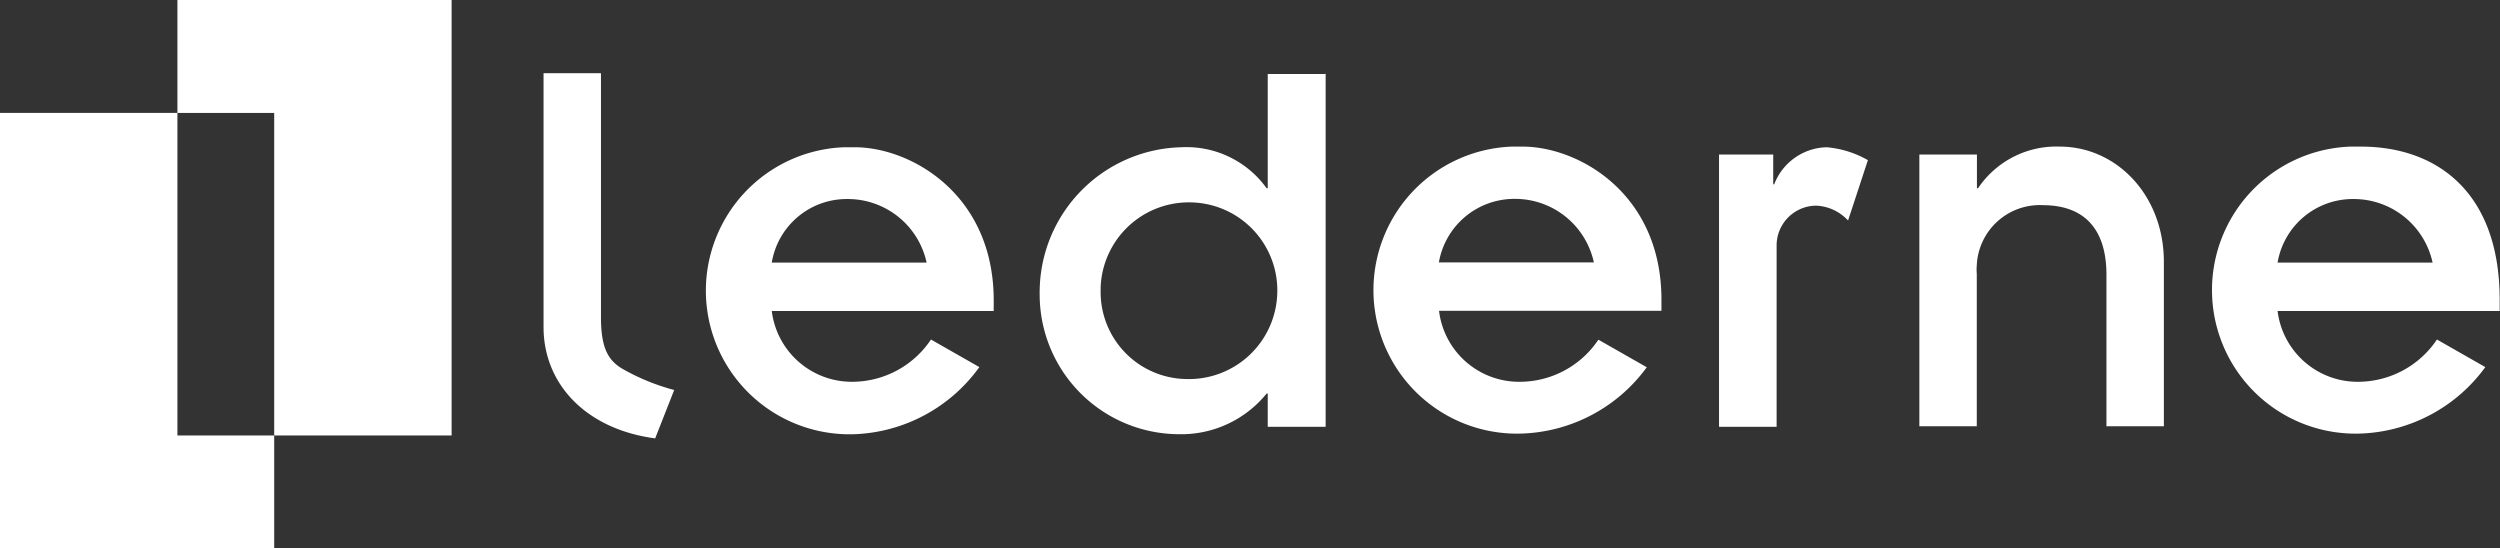
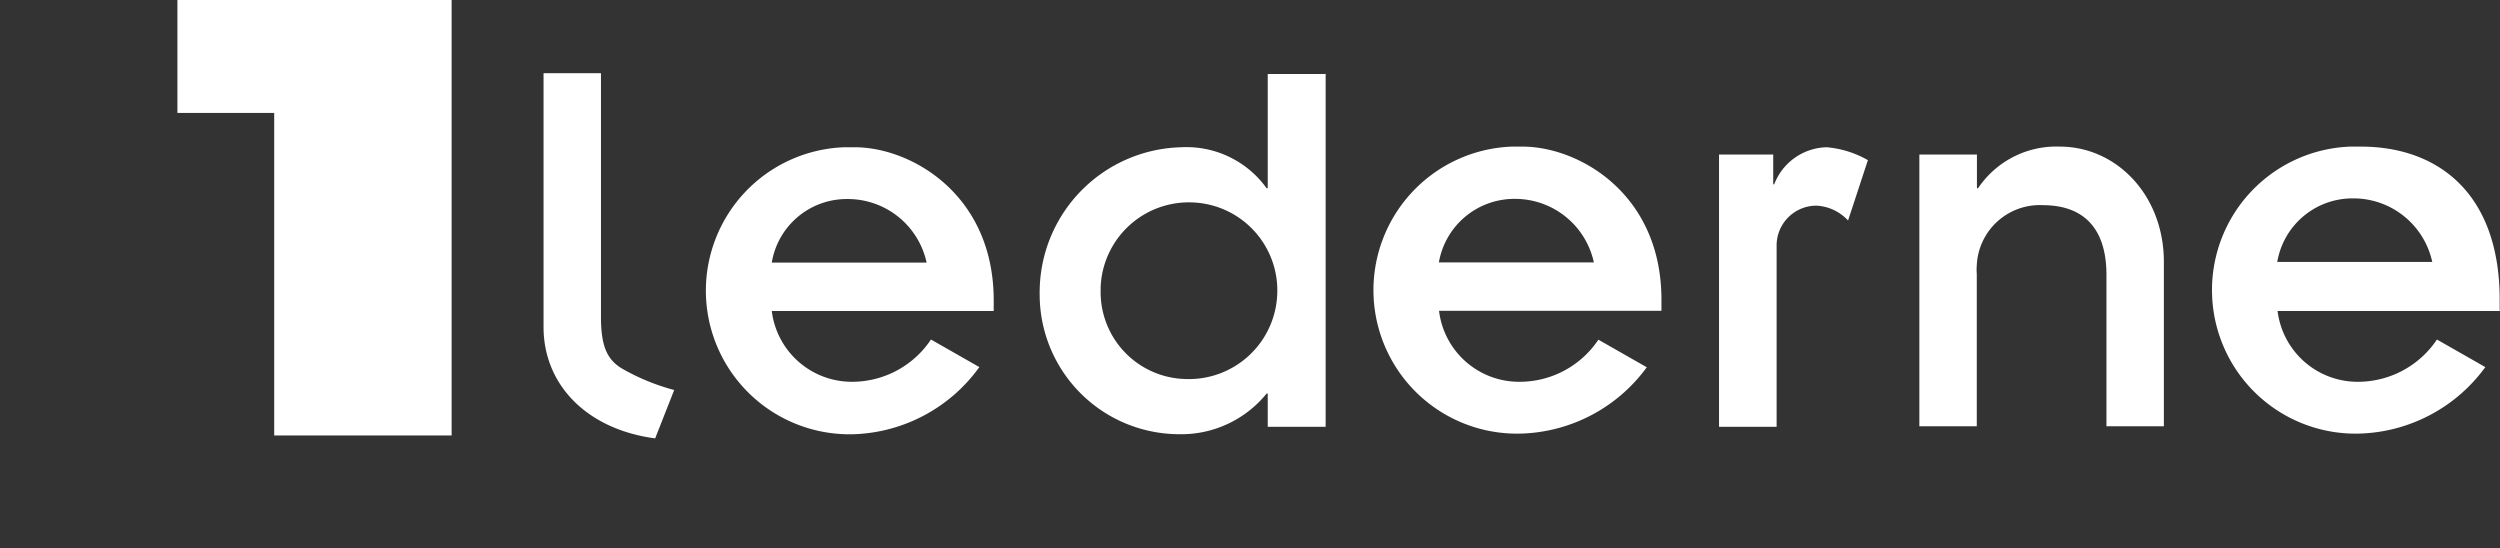
<svg xmlns="http://www.w3.org/2000/svg" id="Слой_1" data-name="Слой 1" viewBox="0 0 155 34">
  <rect x="0" y="0" width="155" height="34" fill="#333333" stroke="none" />
  <defs>
    <style>.cls-1{fill:#fff}</style>
  </defs>
  <title>Logo</title>
  <g id="Logo">
    <g id="_Группа_" data-name="&amp;lt;Группа&amp;gt;">
-       <path class="cls-1" d="M155-21.39h-13.79a5 5 0 0 0 5.08 4.39 5.89 5.89 0 0 0 4.8-2.62l3 1.71a10 10 0 0 1-7.72 4.12 8.9 8.9 0 0 1-9.22-8.57 8.9 8.9 0 0 1 8.57-9.22h.65c4.79 0 8.61 2.9 8.61 9.49v.66zm-4.18-3a5 5 0 0 0-4.91-3.94 4.73 4.73 0 0 0-4.7 3.94h9.61zM122.64-29a5.84 5.84 0 0 1 5.07-2.58c3.5 0 6.45 3 6.45 7.15v10.19h-3.56v-9.38c0-3.07-1.58-4.33-3.95-4.33a3.91 3.91 0 0 0-4.09 3.73 3.13 3.13 0 0 0 0 .53v9.45H119v-16.85h3.57V-29h.07zM112.62-27.92a2.47 2.47 0 0 0-2.47 2.46v11.25h-3.57v-16.88h3.36v1.85h.06a3.57 3.57 0 0 1 3.26-2.3 6.19 6.19 0 0 1 2.55.8L114.58-27a2.88 2.88 0 0 0-1.96-.92zM103-21.4H89.22A5 5 0 0 0 94.3-17a5.87 5.87 0 0 0 4.8-2.61l3 1.71a10 10 0 0 1-7.72 4.11 8.9 8.9 0 0 1-9.22-8.56 8.91 8.91 0 0 1 8.57-9.23h.67c3.47 0 8.61 2.9 8.61 9.49v.66zm-4.18-3a5 5 0 0 0-4.91-3.94 4.75 4.75 0 0 0-4.7 3.94h9.61zM79.19-22.45a5.46 5.46 0 0 0-5.28-5.67 5.47 5.47 0 0 0-5.67 5.27v.2a5.39 5.39 0 0 0 5.28 5.48 5.48 5.48 0 0 0 5.67-5.28zm3-13.66v21.9H78.6v-2.06h-.07a6.81 6.81 0 0 1-5.45 2.52 8.66 8.66 0 0 1-8.62-8.68 1.62 1.62 0 0 1 0-.22 9 9 0 0 1 8.78-8.89A6.12 6.12 0 0 1 78.53-29h.07v-7.08h3.57zM61.64-21.39H47.85A5 5 0 0 0 52.92-17a5.88 5.88 0 0 0 4.8-2.62l3 1.71A10 10 0 0 1 53-13.75a8.91 8.91 0 0 1-9.23-8.57 8.9 8.9 0 0 1 8.57-9.22H53c3.46 0 8.61 2.9 8.61 9.49v.66zm-4.19-3a5 5 0 0 0-4.91-3.94 4.71 4.71 0 0 0-4.69 3.94h9.6zM41.8-16.49l-1.18 3c-4.29-.57-6.92-3.37-6.92-6.9v-15.74h3.56V-21c0 2 .49 2.75 1.48 3.28a13.42 13.42 0 0 0 3.06 1.23z" transform="translate(0 40.67)" />
+       <path class="cls-1" d="M155-21.39h-13.79a5 5 0 0 0 5.08 4.39 5.89 5.89 0 0 0 4.8-2.62l3 1.71a10 10 0 0 1-7.72 4.12 8.9 8.9 0 0 1-9.22-8.57 8.9 8.9 0 0 1 8.57-9.22h.65c4.79 0 8.61 2.9 8.61 9.49v.66m-4.18-3a5 5 0 0 0-4.91-3.94 4.73 4.73 0 0 0-4.7 3.94h9.61zM122.64-29a5.84 5.84 0 0 1 5.07-2.58c3.5 0 6.45 3 6.45 7.15v10.19h-3.56v-9.38c0-3.07-1.58-4.33-3.95-4.33a3.91 3.91 0 0 0-4.09 3.73 3.13 3.13 0 0 0 0 .53v9.45H119v-16.85h3.57V-29h.07zM112.62-27.92a2.47 2.47 0 0 0-2.47 2.46v11.25h-3.57v-16.88h3.36v1.85h.06a3.57 3.57 0 0 1 3.26-2.3 6.19 6.19 0 0 1 2.55.8L114.58-27a2.88 2.88 0 0 0-1.96-.92zM103-21.4H89.22A5 5 0 0 0 94.3-17a5.87 5.87 0 0 0 4.8-2.61l3 1.71a10 10 0 0 1-7.72 4.11 8.9 8.9 0 0 1-9.22-8.56 8.91 8.91 0 0 1 8.57-9.23h.67c3.47 0 8.61 2.9 8.61 9.49v.66zm-4.18-3a5 5 0 0 0-4.91-3.94 4.75 4.75 0 0 0-4.7 3.94h9.61zM79.19-22.45a5.46 5.46 0 0 0-5.28-5.67 5.47 5.47 0 0 0-5.67 5.27v.2a5.39 5.39 0 0 0 5.28 5.48 5.48 5.48 0 0 0 5.67-5.28zm3-13.66v21.9H78.6v-2.06h-.07a6.81 6.81 0 0 1-5.45 2.52 8.66 8.66 0 0 1-8.62-8.68 1.62 1.62 0 0 1 0-.22 9 9 0 0 1 8.78-8.89A6.12 6.12 0 0 1 78.53-29h.07v-7.08h3.57zM61.64-21.39H47.85A5 5 0 0 0 52.92-17a5.88 5.88 0 0 0 4.8-2.62l3 1.71A10 10 0 0 1 53-13.75a8.91 8.91 0 0 1-9.23-8.57 8.9 8.9 0 0 1 8.57-9.22H53c3.46 0 8.61 2.9 8.61 9.49v.66zm-4.19-3a5 5 0 0 0-4.91-3.94 4.71 4.71 0 0 0-4.69 3.94h9.6zM41.8-16.49l-1.18 3c-4.29-.57-6.92-3.37-6.92-6.9v-15.74h3.56V-21c0 2 .49 2.75 1.48 3.28a13.42 13.42 0 0 0 3.06 1.23z" transform="translate(0 40.67)" />
      <path class="cls-1" d="M28 0v27H17V7h-6V0h17z" />
-       <path class="cls-1" d="M17 27v7H0V7h11v20h6z" />
    </g>
  </g>
</svg>